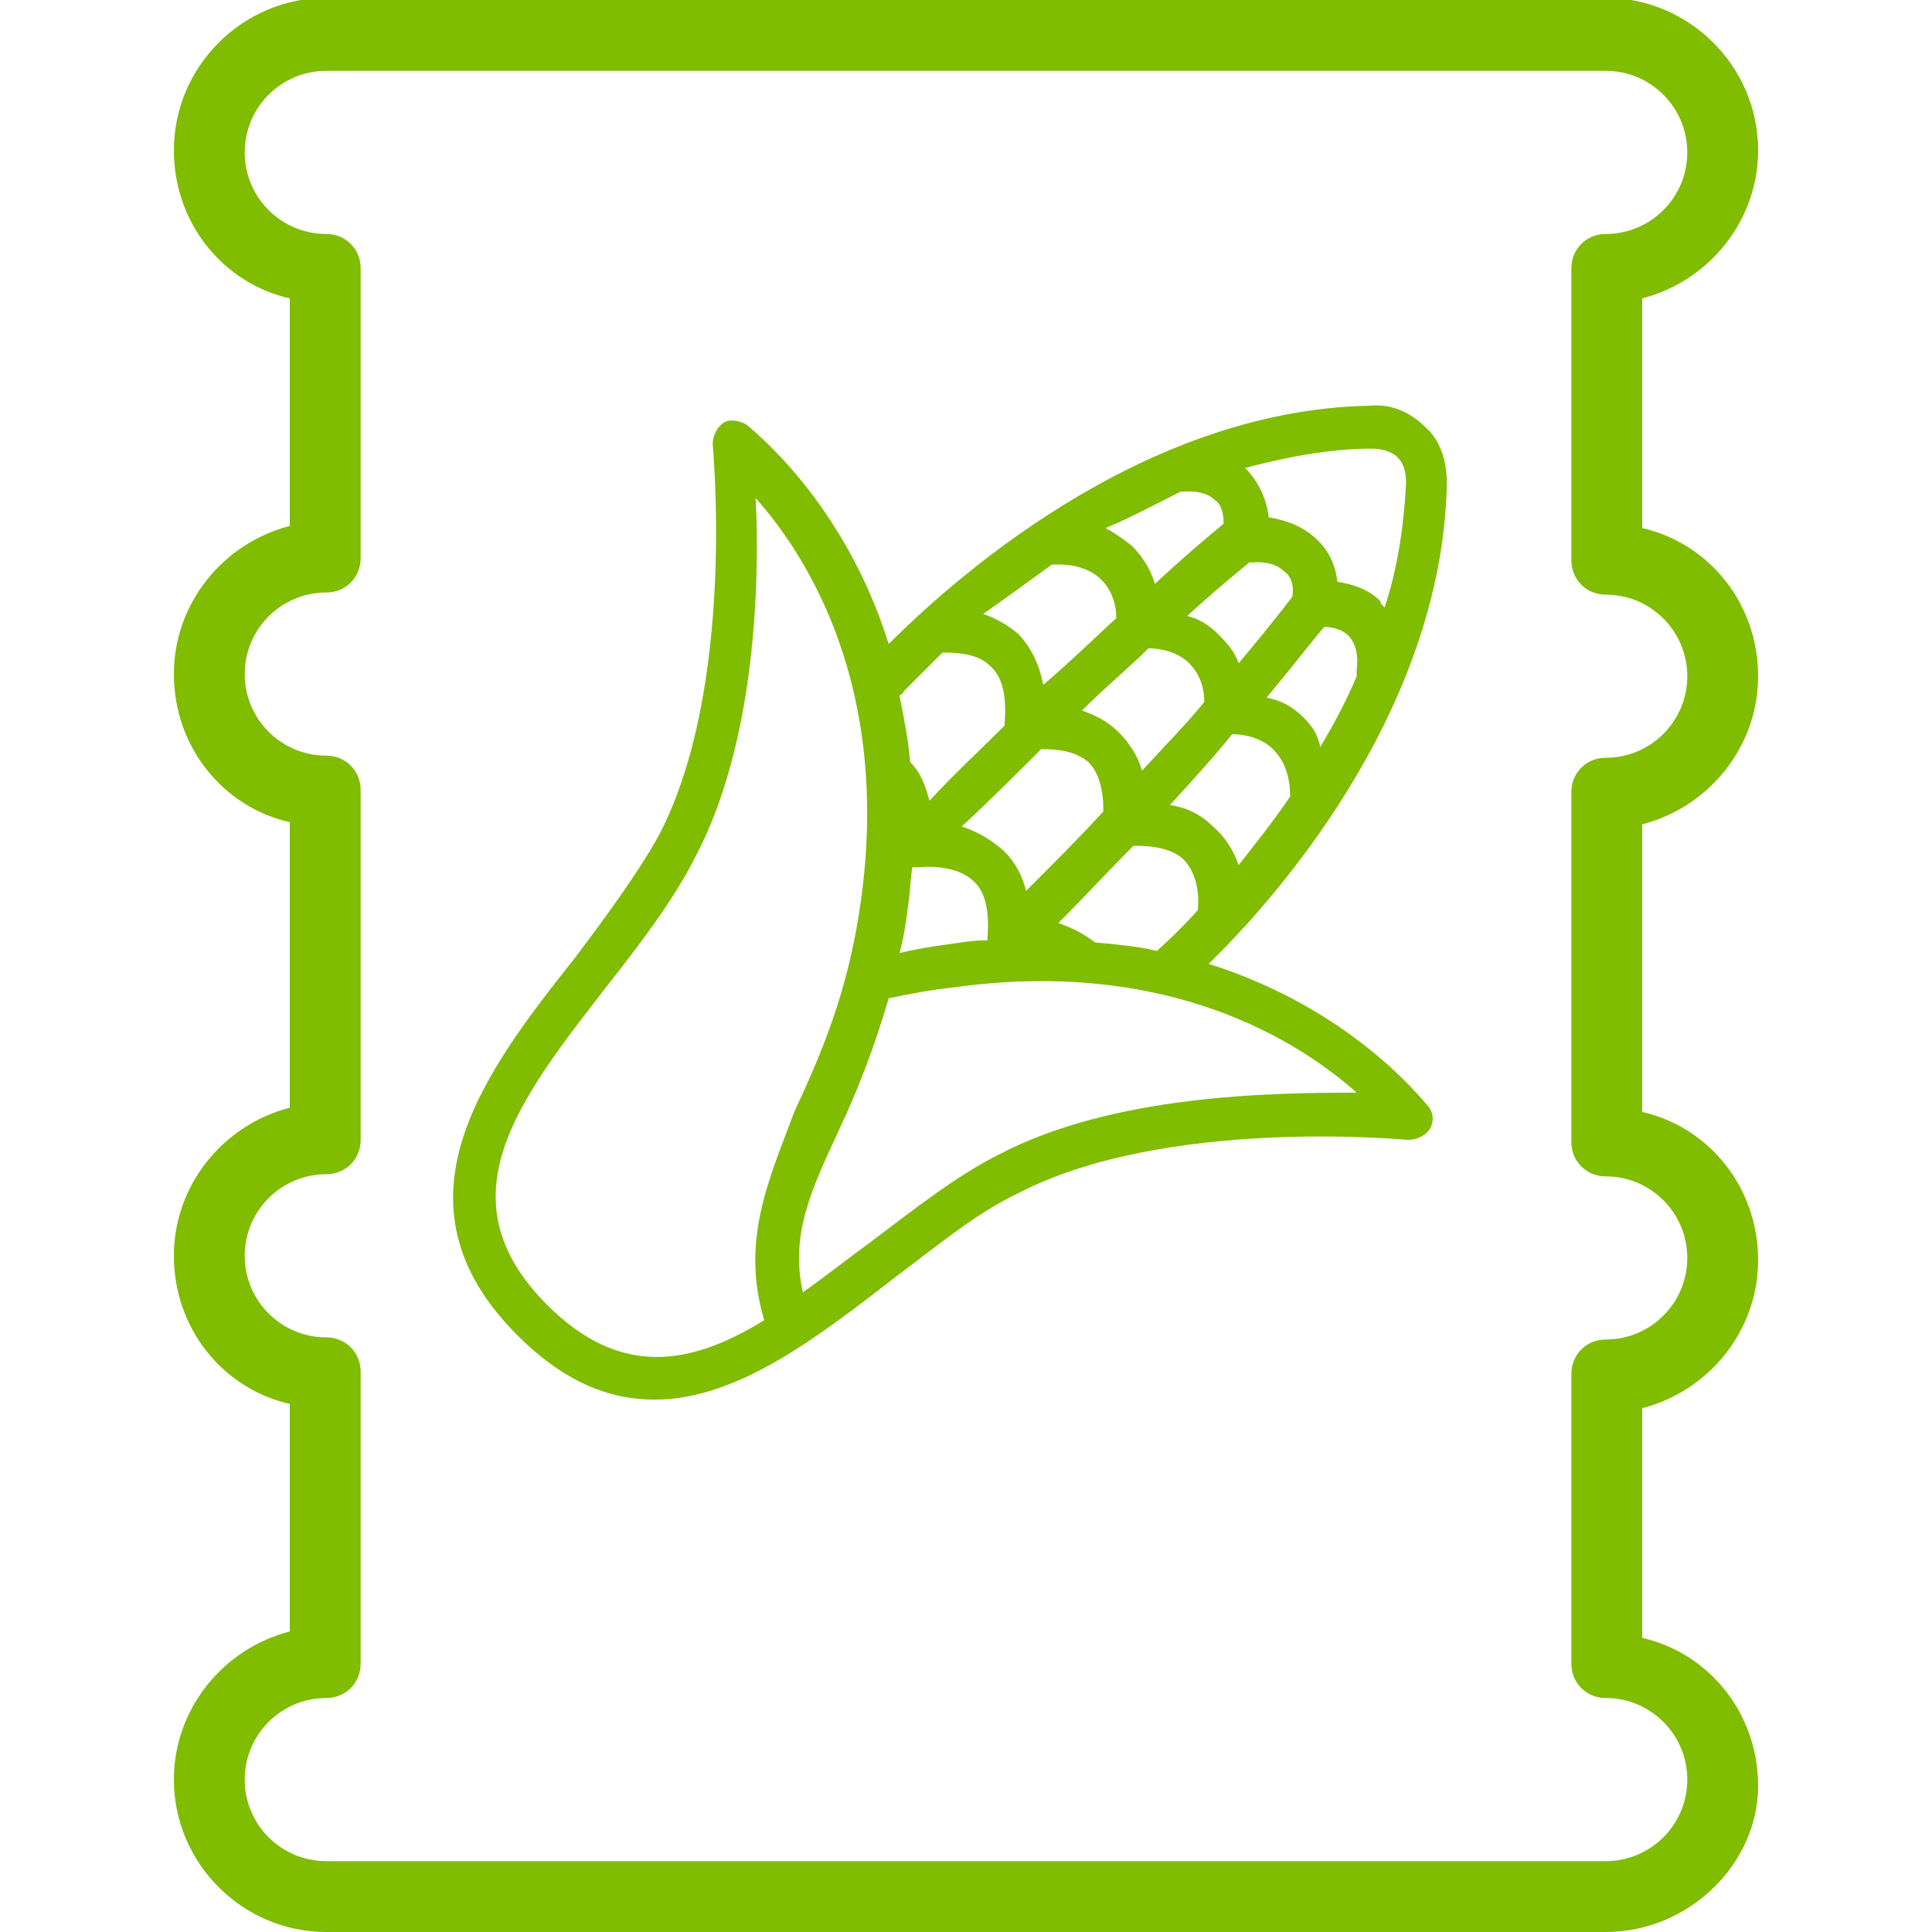
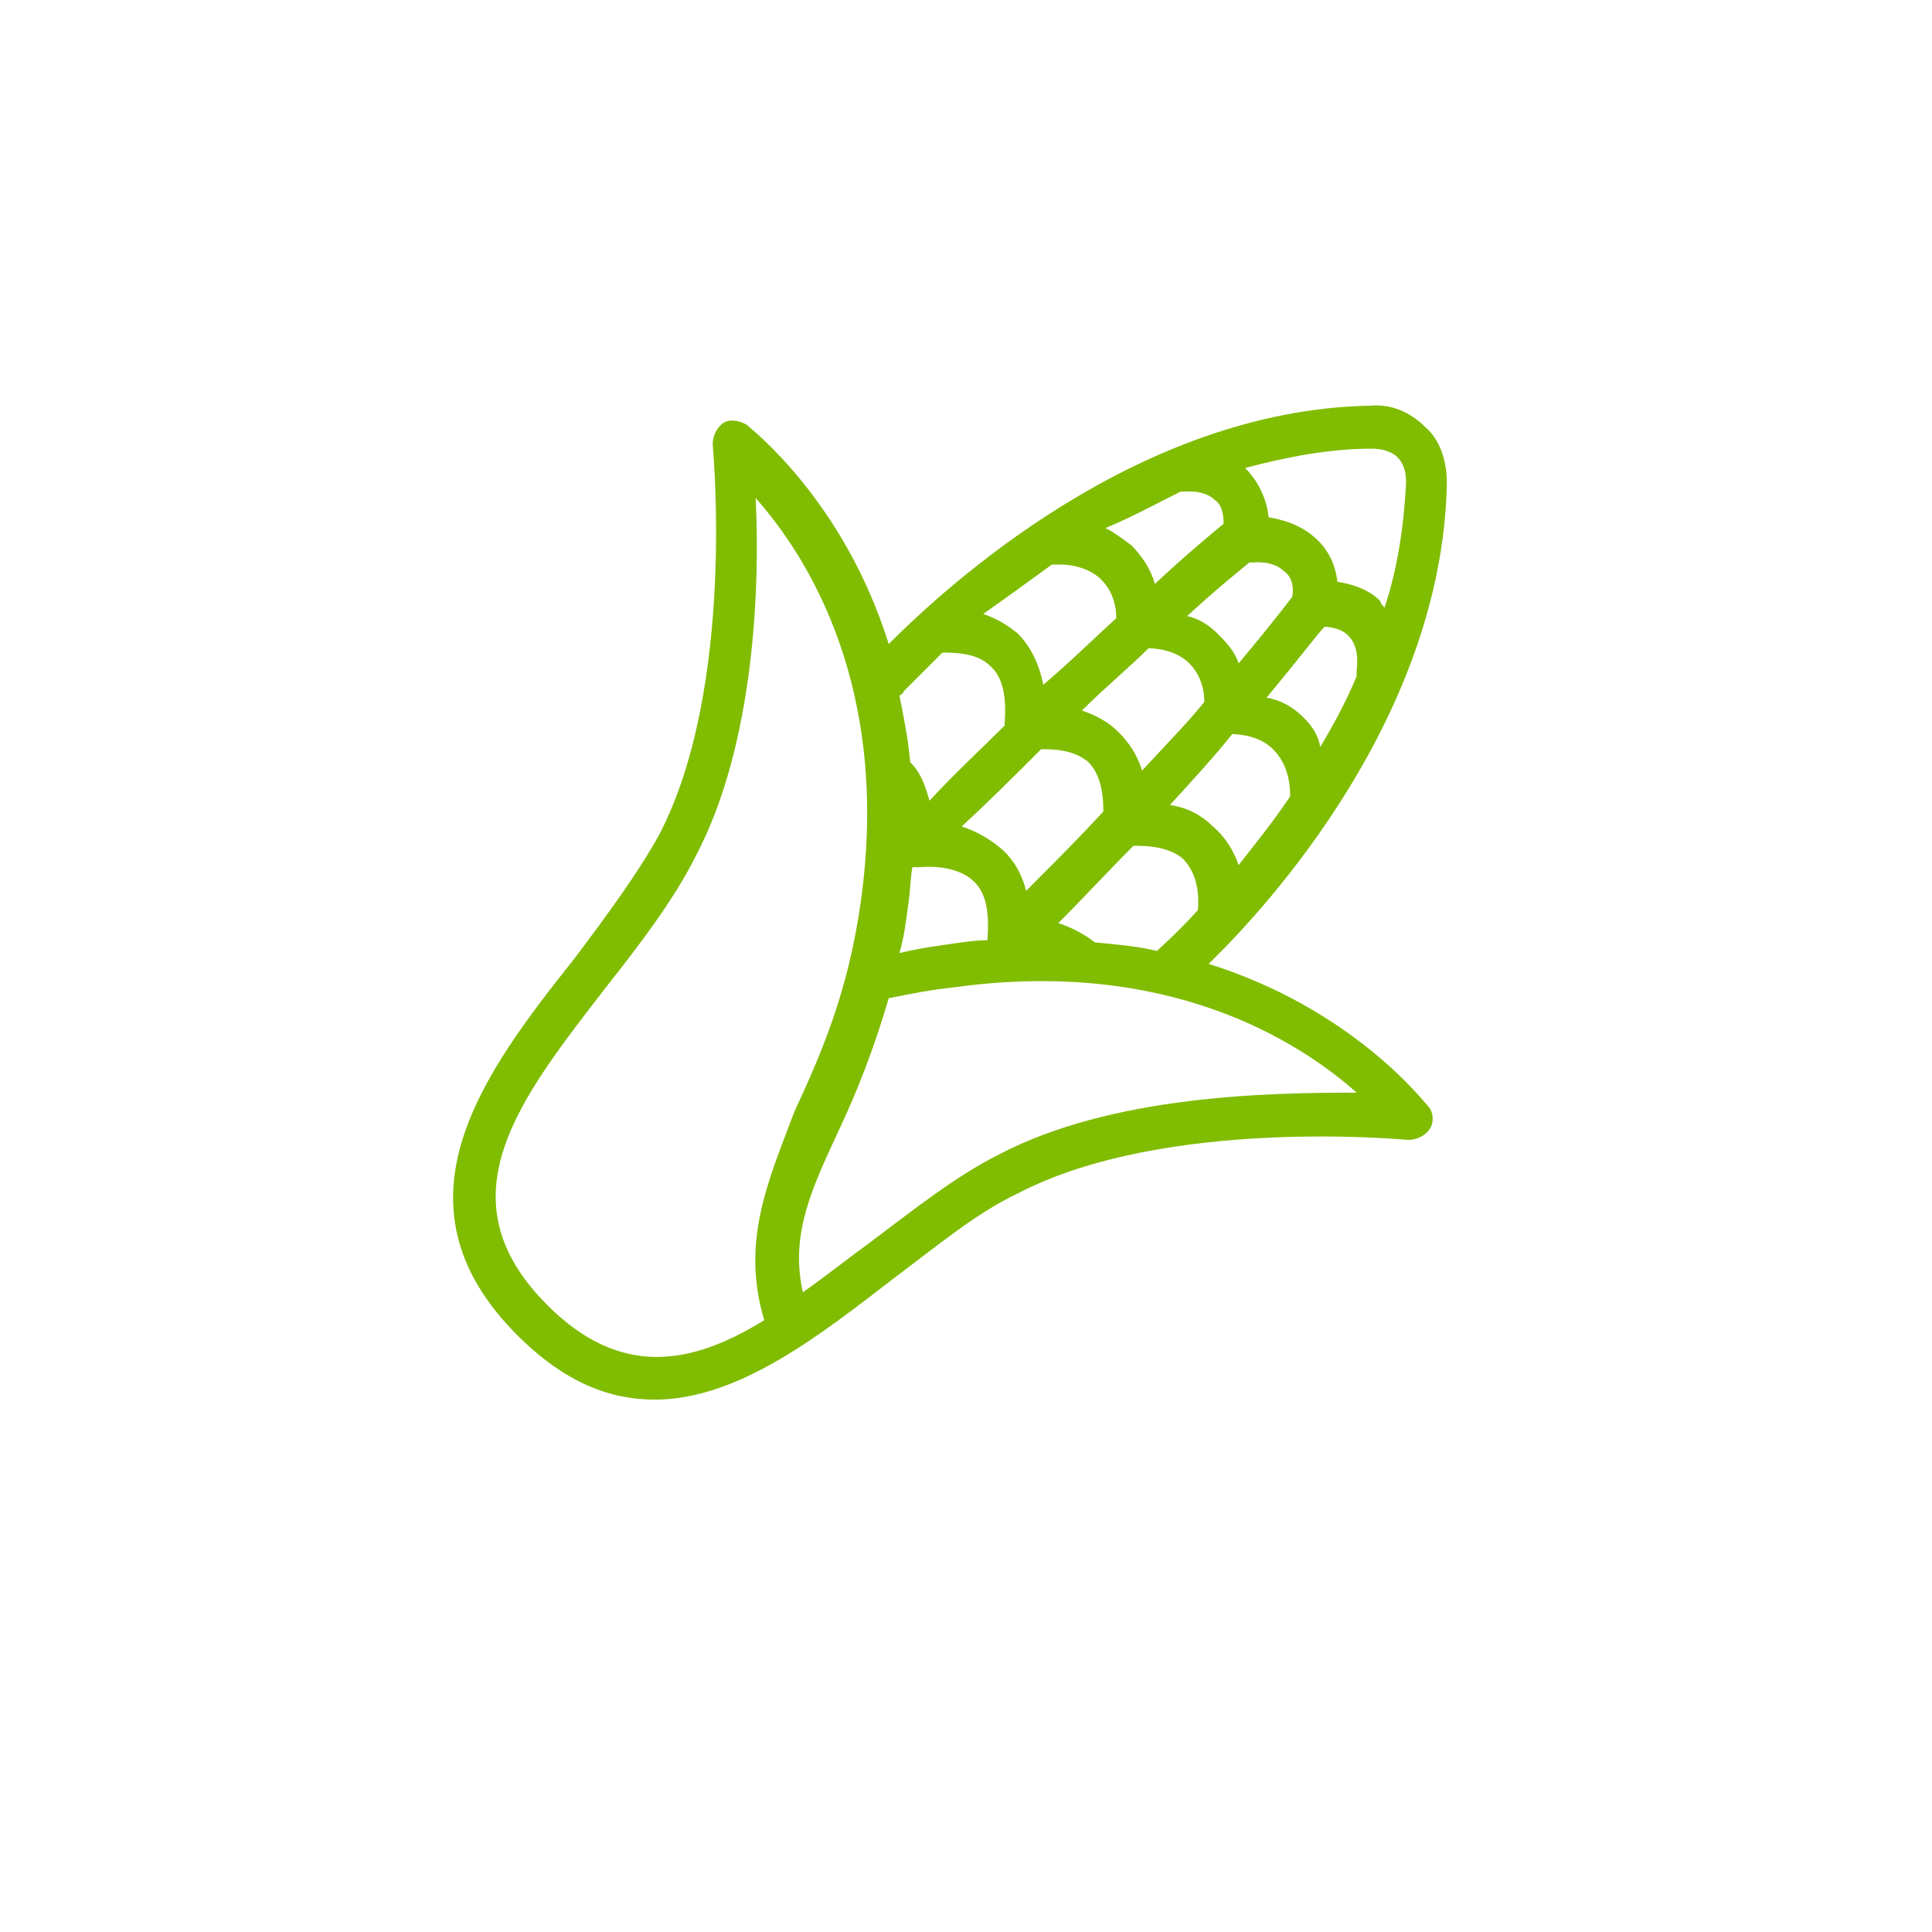
<svg xmlns="http://www.w3.org/2000/svg" version="1.1" id="Layer_1" x="0px" y="0px" viewBox="0 0 90 90" style="enable-background:new 0 0 90 90;" xml:space="preserve">
  <style type="text/css">
	.st0{fill:#80BC00;}
</style>
  <g>
    <g>
-       <path class="st0" d="M74.8,90H15.2c-3.9,0-7.1-3.2-7.1-7.1c0-3.3,2.3-6.1,5.4-6.9V65.4c-3.1-0.7-5.4-3.5-5.4-6.9    c0-3.3,2.3-6.1,5.4-6.9V38.3c-3.1-0.7-5.4-3.5-5.4-6.9c0-3.3,2.3-6.1,5.4-6.9V13.9c-3.1-0.7-5.4-3.5-5.4-6.9    c0-3.9,3.2-7.1,7.1-7.1h59.6c3.9,0,7.1,3.2,7.1,7.1c0,3.3-2.3,6.1-5.4,6.9v10.7c3.1,0.7,5.4,3.5,5.4,6.9c0,3.3-2.3,6.1-5.4,6.9    v13.4c3.1,0.7,5.4,3.5,5.4,6.9c0,3.3-2.3,6.1-5.4,6.9v10.7c3.1,0.7,5.4,3.5,5.4,6.9C81.9,86.8,78.7,90,74.8,90z M15.2,3.3    c-2.1,0-3.8,1.7-3.8,3.8s1.7,3.8,3.8,3.8c0.9,0,1.6,0.7,1.6,1.6V26c0,0.9-0.7,1.6-1.6,1.6c-2.1,0-3.8,1.7-3.8,3.8s1.7,3.8,3.8,3.8    c0.9,0,1.6,0.7,1.6,1.6v16.3c0,0.9-0.7,1.6-1.6,1.6c-2.1,0-3.8,1.7-3.8,3.8s1.7,3.8,3.8,3.8c0.9,0,1.6,0.7,1.6,1.6v13.6    c0,0.9-0.7,1.6-1.6,1.6c-2.1,0-3.8,1.7-3.8,3.8c0,2.1,1.7,3.8,3.8,3.8h59.6c2.1,0,3.8-1.7,3.8-3.8c0-2.1-1.7-3.8-3.8-3.8    c-0.9,0-1.6-0.7-1.6-1.6V64c0-0.9,0.7-1.6,1.6-1.6c2.1,0,3.8-1.7,3.8-3.8s-1.7-3.8-3.8-3.8c-0.9,0-1.6-0.7-1.6-1.6V36.9    c0-0.9,0.7-1.6,1.6-1.6c2.1,0,3.8-1.7,3.8-3.8s-1.7-3.8-3.8-3.8c-0.9,0-1.6-0.7-1.6-1.6V12.5c0-0.9,0.7-1.6,1.6-1.6    c2.1,0,3.8-1.7,3.8-3.8s-1.7-3.8-3.8-3.8C74.8,3.3,15.2,3.3,15.2,3.3z" />
-     </g>
+       </g>
    <path class="st0" d="M56.3,44.9c2.8-2.7,10.9-11.6,11.1-22.4c0-1-0.3-2-1-2.6c-0.7-0.7-1.6-1.1-2.6-1C53,19.1,44.1,27.3,41.4,30   c-2.1-6.7-6.4-10-6.6-10.2c-0.3-0.2-0.8-0.3-1.1-0.1c-0.3,0.2-0.5,0.6-0.5,1c0,0.1,1.1,11.3-2.5,18.2c-1,1.8-2.4,3.7-3.9,5.7   c-4.2,5.3-8.9,11.4-2.7,17.6c2.2,2.2,4.3,3,6.4,3c3.9,0,7.7-3,11.2-5.7c2-1.5,3.8-3,5.7-3.9c6.9-3.6,18.1-2.5,18.2-2.5   c0.4,0,0.8-0.2,1-0.5s0.2-0.8-0.1-1.1C66.3,51.3,63,47,56.3,44.9z M51,43.9c-0.5-0.4-1.1-0.7-1.7-0.9c1.3-1.3,2.4-2.5,3.5-3.6   c0.5,0,1.6,0,2.3,0.6c0.5,0.5,0.8,1.3,0.7,2.4c-1,1.1-1.7,1.7-1.8,1.8c0,0,0,0-0.1,0.1C53.1,44.1,52.1,44,51,43.9z M42.3,42.2   c0.1-0.6,0.1-1.2,0.2-1.8c0.1,0,0.2,0,0.3,0c0,0,1.6-0.2,2.5,0.6c0.6,0.5,0.8,1.4,0.7,2.7l0,0v0.1c-0.6,0-1.2,0.1-1.9,0.2   c-0.7,0.1-1.4,0.2-2.2,0.4C42.1,43.7,42.2,43,42.3,42.2z M49,26.3c0.1,0,0.2,0,0.2,0s1.3-0.1,2.1,0.7c0.4,0.4,0.7,1,0.7,1.8   c-1,0.9-2.1,2-3.4,3.1c-0.2-1-0.6-1.8-1.2-2.4c-0.5-0.4-1-0.7-1.6-0.9C46.8,27.9,47.9,27.1,49,26.3z M55,22.9c0.1,0,0.1,0,0.2,0   c0,0,0.9-0.1,1.4,0.4c0.3,0.2,0.4,0.6,0.4,1.1c-0.6,0.5-1.7,1.4-3.2,2.8c-0.2-0.7-0.6-1.3-1.1-1.8c-0.4-0.3-0.8-0.6-1.2-0.8   C52.7,24.1,53.8,23.5,55,22.9z M56.5,38.5c-0.6-0.6-1.3-0.9-2-1c1.1-1.2,2.1-2.3,2.9-3.3c0.4,0,1.3,0.1,1.9,0.7   c0.5,0.5,0.8,1.2,0.8,2.2c-0.8,1.2-1.7,2.3-2.4,3.2C57.5,39.7,57.1,39,56.5,38.5z M52.1,34.1c-0.5-0.5-1.1-0.8-1.7-1   c1.1-1.1,2.2-2,3.1-2.9c0.4,0,1.3,0.1,1.9,0.7c0.4,0.4,0.7,1,0.7,1.8c-0.8,1-1.8,2-2.9,3.2C53,35.2,52.6,34.6,52.1,34.1z    M60.7,33.4c-0.5-0.5-1.1-0.8-1.7-0.9c1.5-1.8,2.4-3,2.7-3.3c0.3,0,0.8,0.1,1.1,0.4s0.5,0.8,0.4,1.6c0,0.1,0,0.2,0,0.3   c-0.5,1.2-1.1,2.3-1.7,3.3C61.4,34.2,61.1,33.8,60.7,33.4z M60.2,27.8c0,0-0.9,1.2-2.5,3.1c-0.2-0.6-0.6-1-1-1.4s-0.9-0.7-1.4-0.8   c1.3-1.2,2.3-2,2.9-2.5c0.1,0,0.1,0,0.2,0c0,0,0.9-0.1,1.4,0.4C60.1,26.8,60.3,27.2,60.2,27.8C60.3,27.7,60.2,27.8,60.2,27.8z    M48.5,34.9c0.5,0,1.5,0,2.2,0.6c0.5,0.5,0.7,1.3,0.7,2.3c-1.1,1.2-2.3,2.4-3.6,3.7c-0.2-0.8-0.6-1.5-1.2-2c-0.6-0.5-1.2-0.8-1.8-1   C46.1,37.3,47.3,36.1,48.5,34.9z M63.9,20.9c0.4,0,0.9,0.1,1.2,0.4c0.3,0.3,0.4,0.7,0.4,1.2c-0.1,2-0.4,4-1,5.8   c-0.1-0.1-0.2-0.2-0.2-0.3c-0.6-0.6-1.4-0.8-2-0.9c-0.1-0.9-0.5-1.6-1.1-2.1c-0.7-0.6-1.5-0.8-2.1-0.9c-0.1-0.9-0.5-1.7-1.1-2.3   C59.9,21.3,61.9,20.9,63.9,20.9z M42.1,32.2c0,0,0.7-0.7,1.8-1.8c0.5,0,1.6,0,2.2,0.6c0.6,0.5,0.8,1.4,0.7,2.7v0.1   c-1.1,1.1-2.3,2.2-3.5,3.5c-0.2-0.7-0.4-1.3-0.9-1.8c-0.1-1.1-0.3-2.1-0.5-3.1C42.1,32.3,42.1,32.2,42.1,32.2z M35.6,61.5   c-3.4,2.1-6.7,2.7-10.1-0.7c-5-5-1.3-9.6,2.8-14.9c1.5-1.9,3.1-4,4.1-6c2.8-5.3,3-12.8,2.8-16.7c2.4,2.7,6.3,8.8,4.9,18.8   c-0.6,4.3-1.9,7.2-3.1,9.8C35.8,55,34.5,57.8,35.6,61.5z M46.5,53.8c-2,1-4,2.6-6,4.1c-1.1,0.8-2.1,1.6-3.1,2.3   c-0.6-2.7,0.4-4.8,1.7-7.6c0.8-1.7,1.6-3.7,2.3-6.1c1-0.2,2-0.4,3-0.5c10-1.4,16.1,2.5,18.8,4.9C59.2,50.9,51.8,51,46.5,53.8z" />
  </g>
</svg>